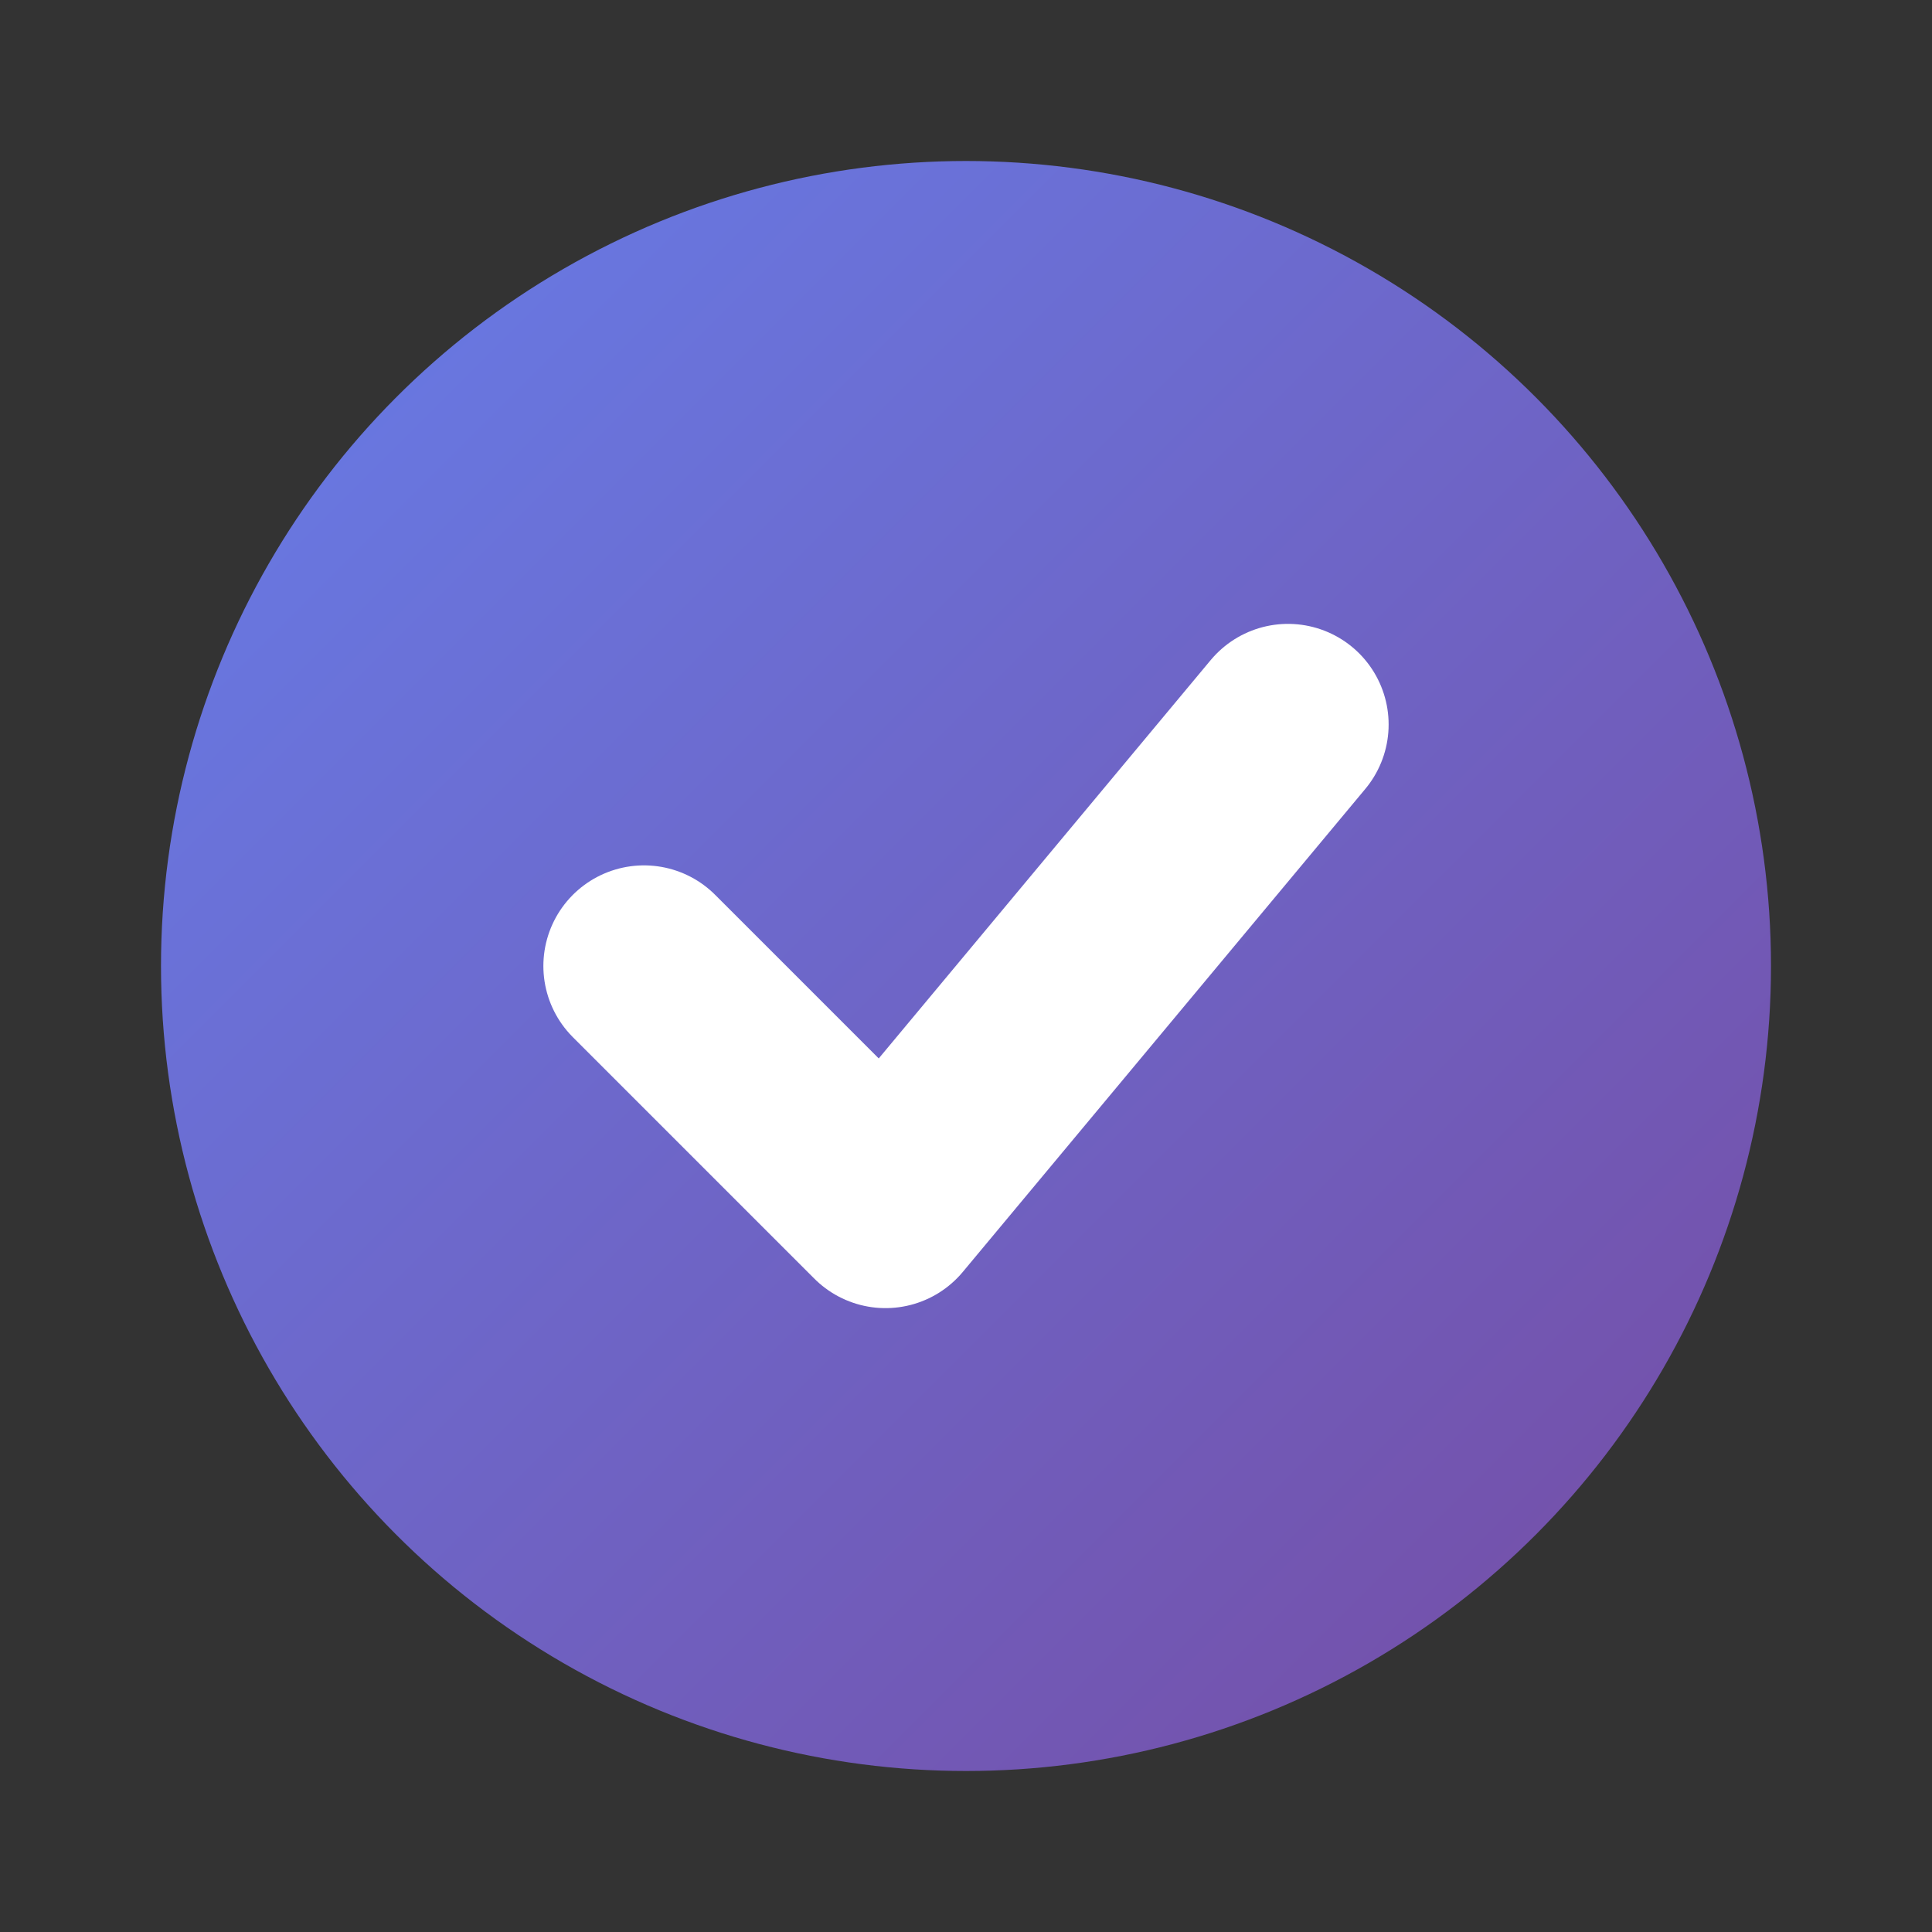
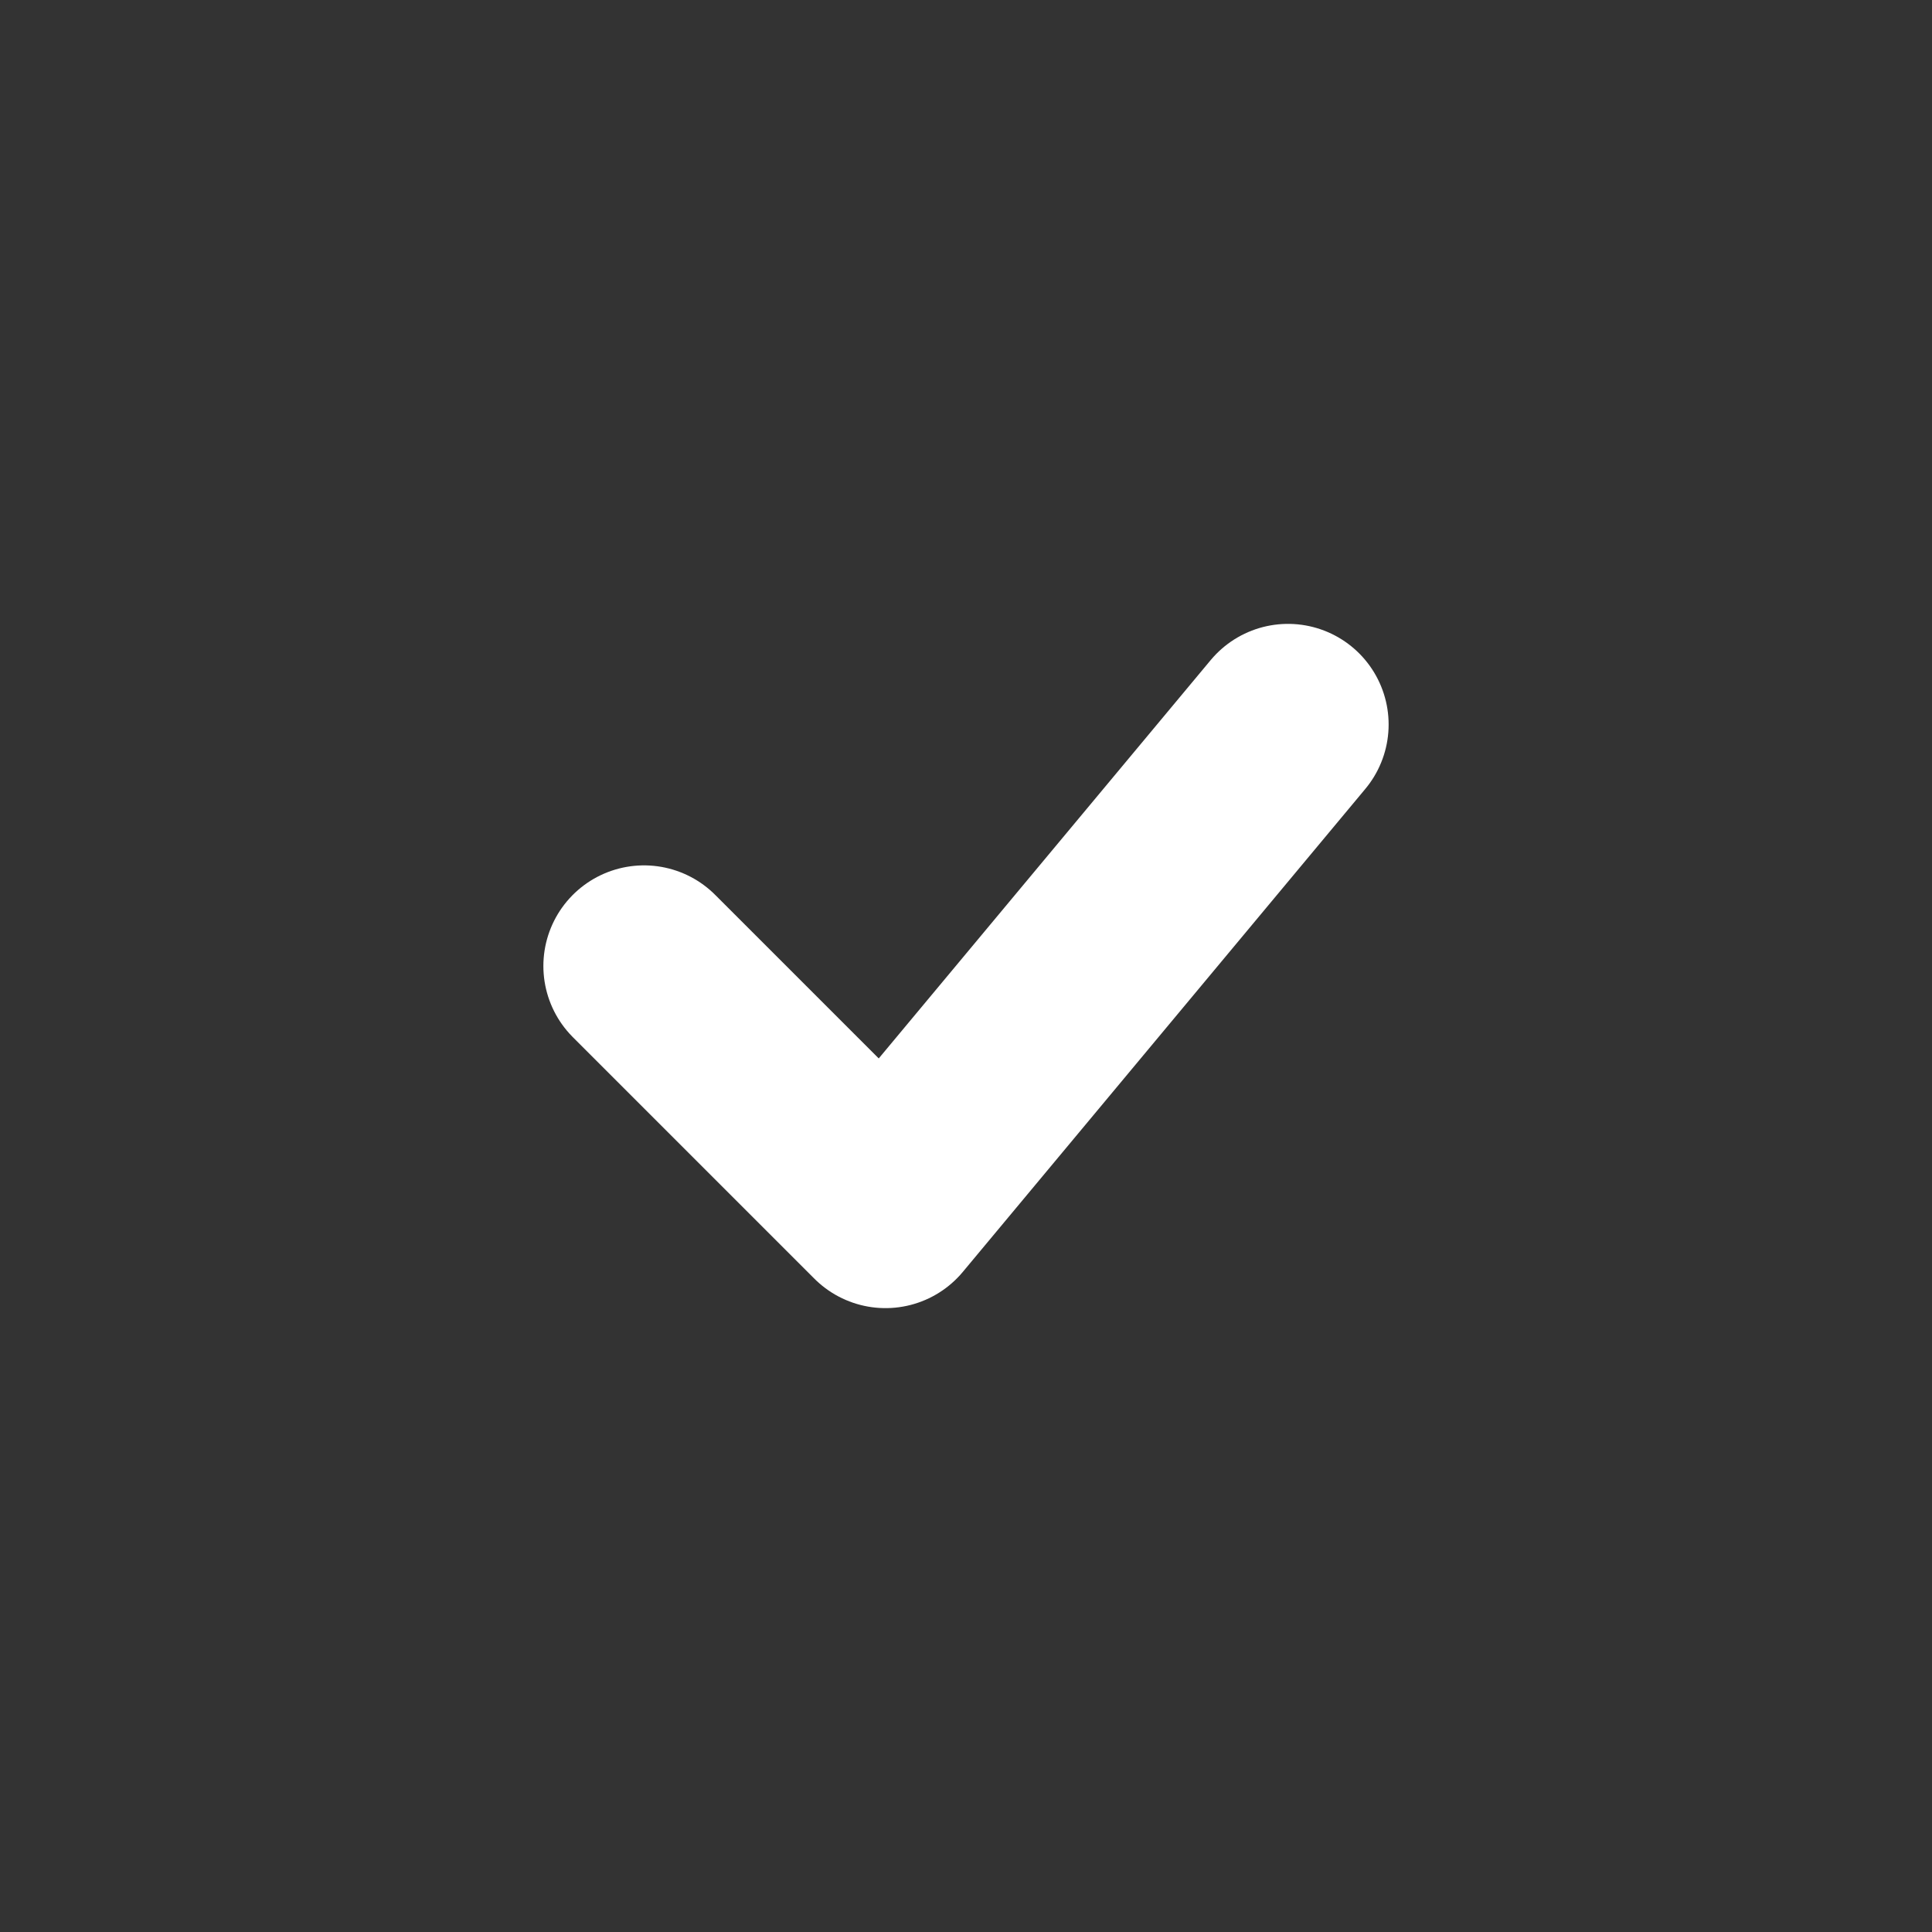
<svg xmlns="http://www.w3.org/2000/svg" width="24" height="24" viewBox="0 0 24 24" fill="none">
  <rect x="0" y="0" width="24" height="24" fill="#333333" stroke="none" />
  <defs>
    <linearGradient id="checkGradient" x1="0%" y1="0%" x2="100%" y2="100%">
      <stop offset="0%" style="stop-color:#667eea;stop-opacity:1" />
      <stop offset="100%" style="stop-color:#764ba2;stop-opacity:1" />
    </linearGradient>
  </defs>
-   <circle cx="12" cy="12" r="10" fill="url(#checkGradient)" />
  <path d="M8 12 L11 15 L16 9" stroke="white" stroke-width="2.5" fill="none" stroke-linecap="round" stroke-linejoin="round" />
</svg>